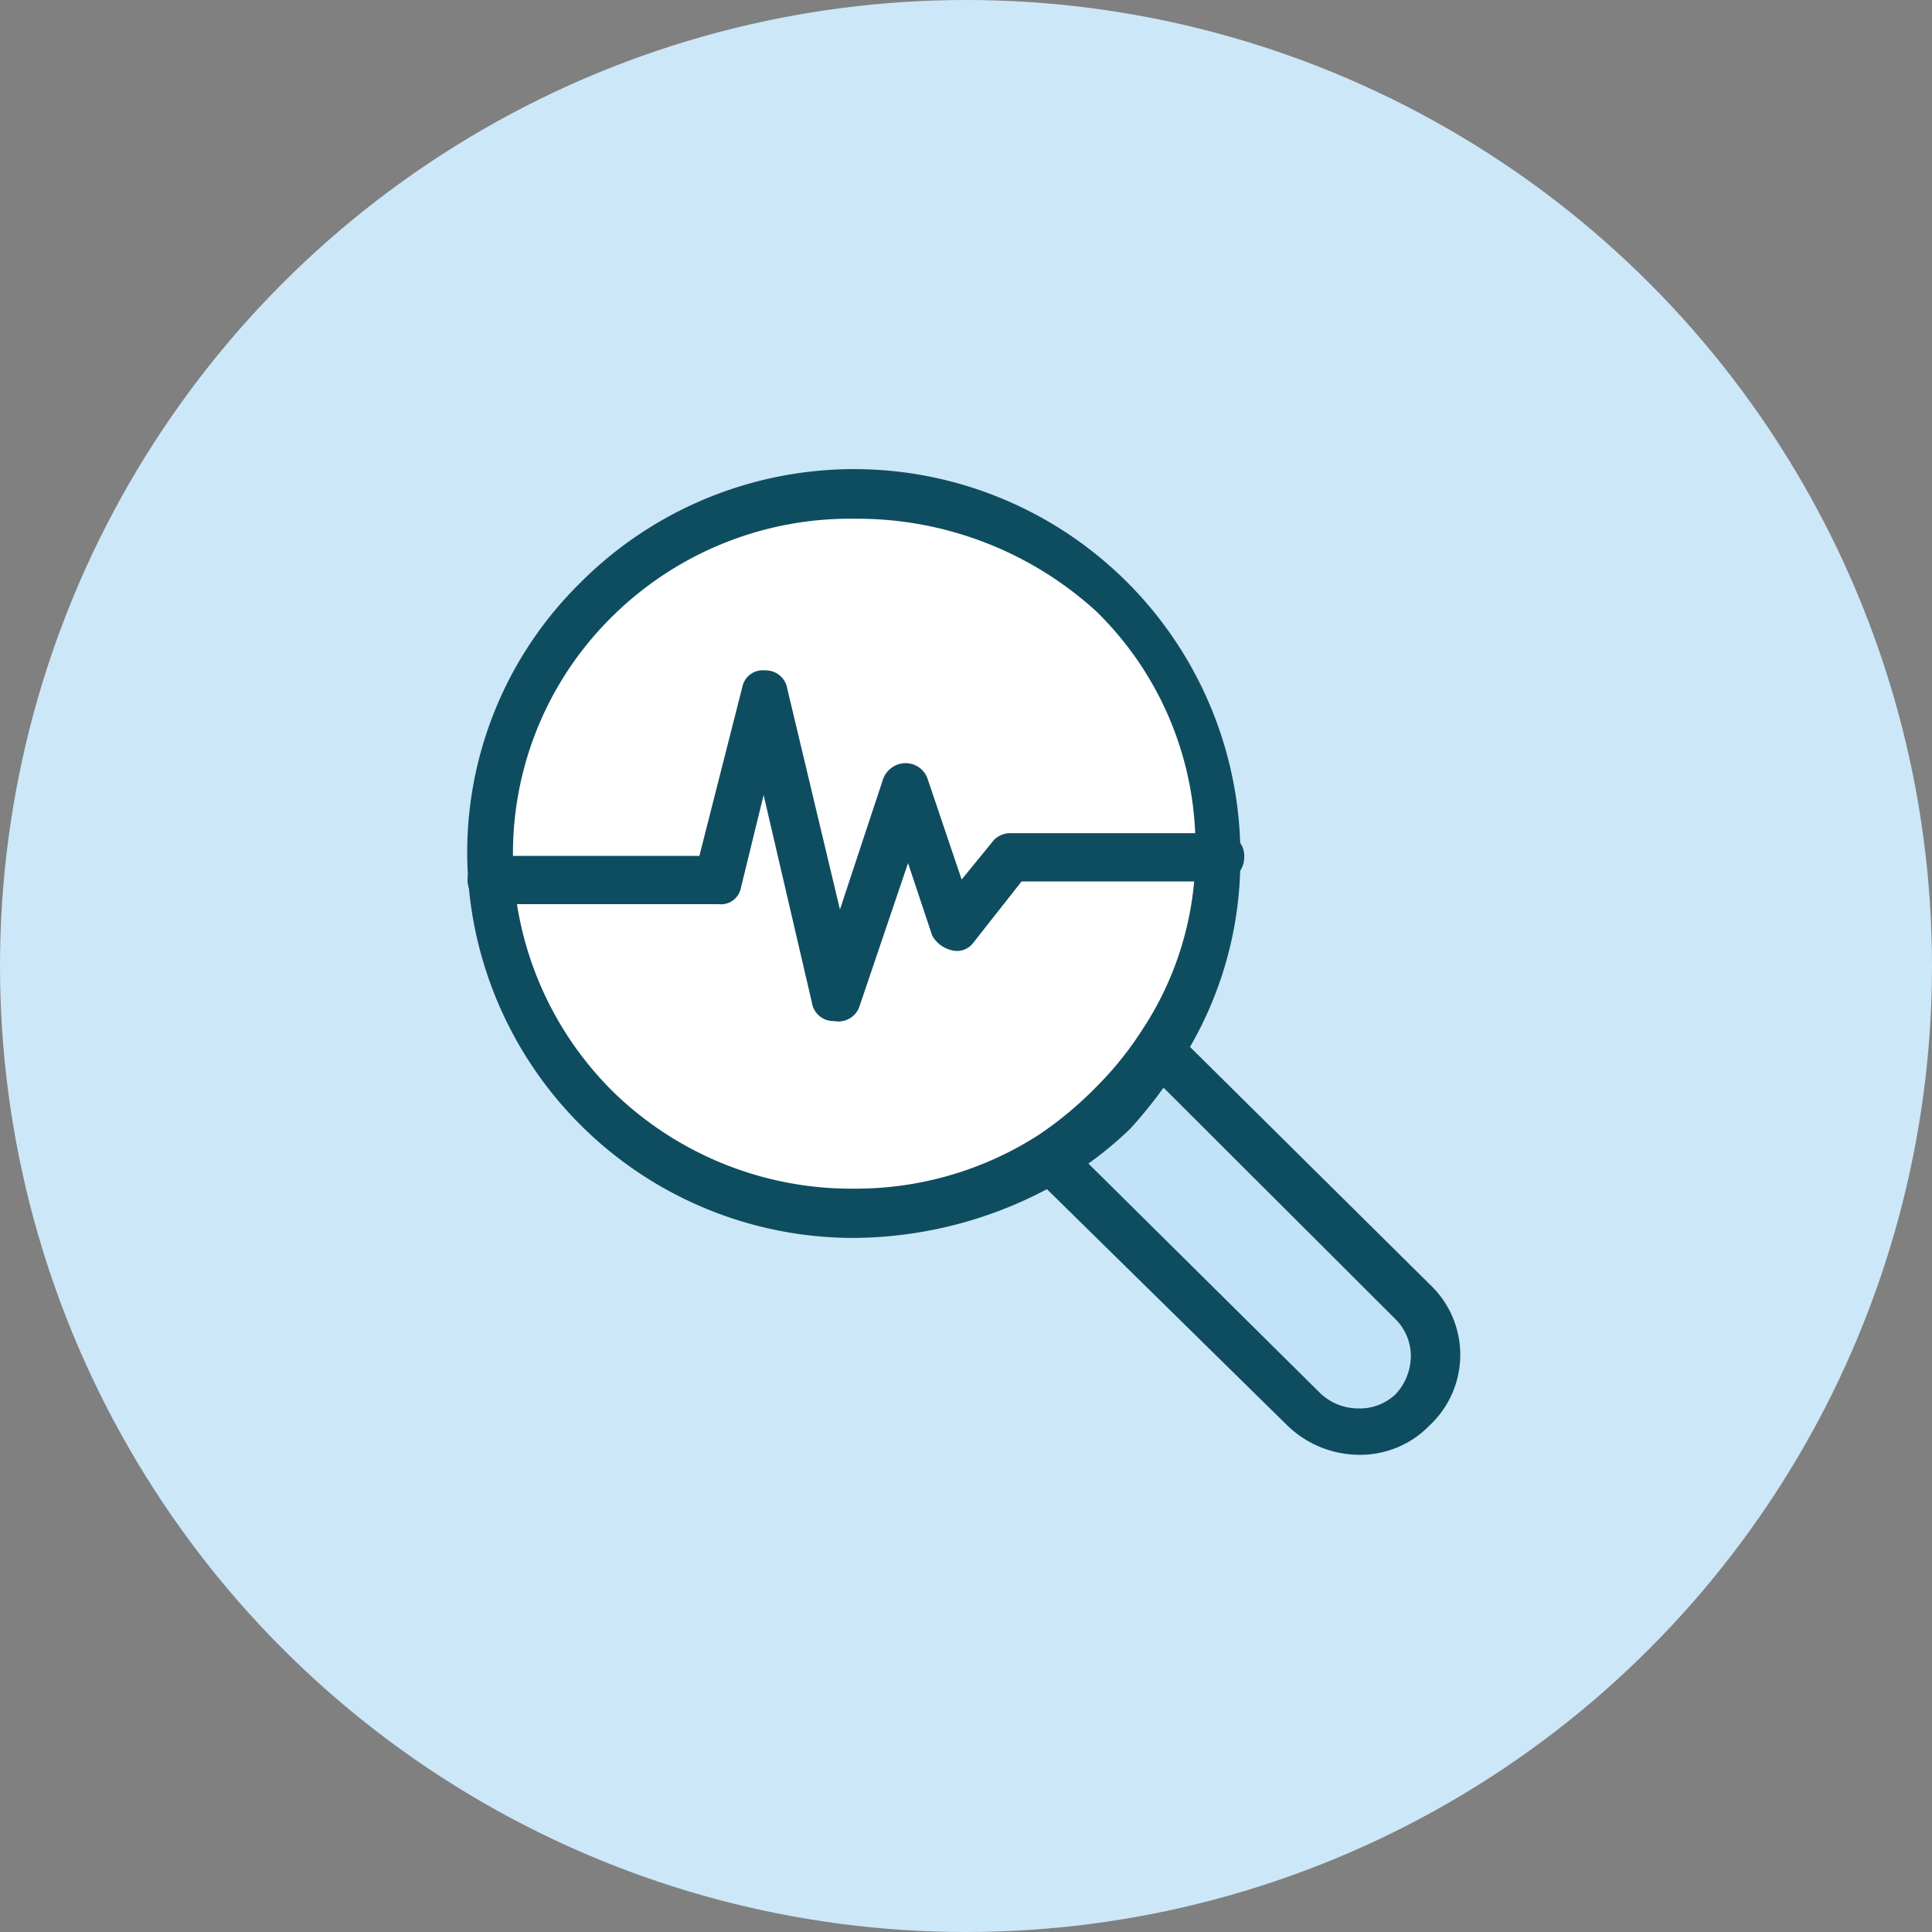
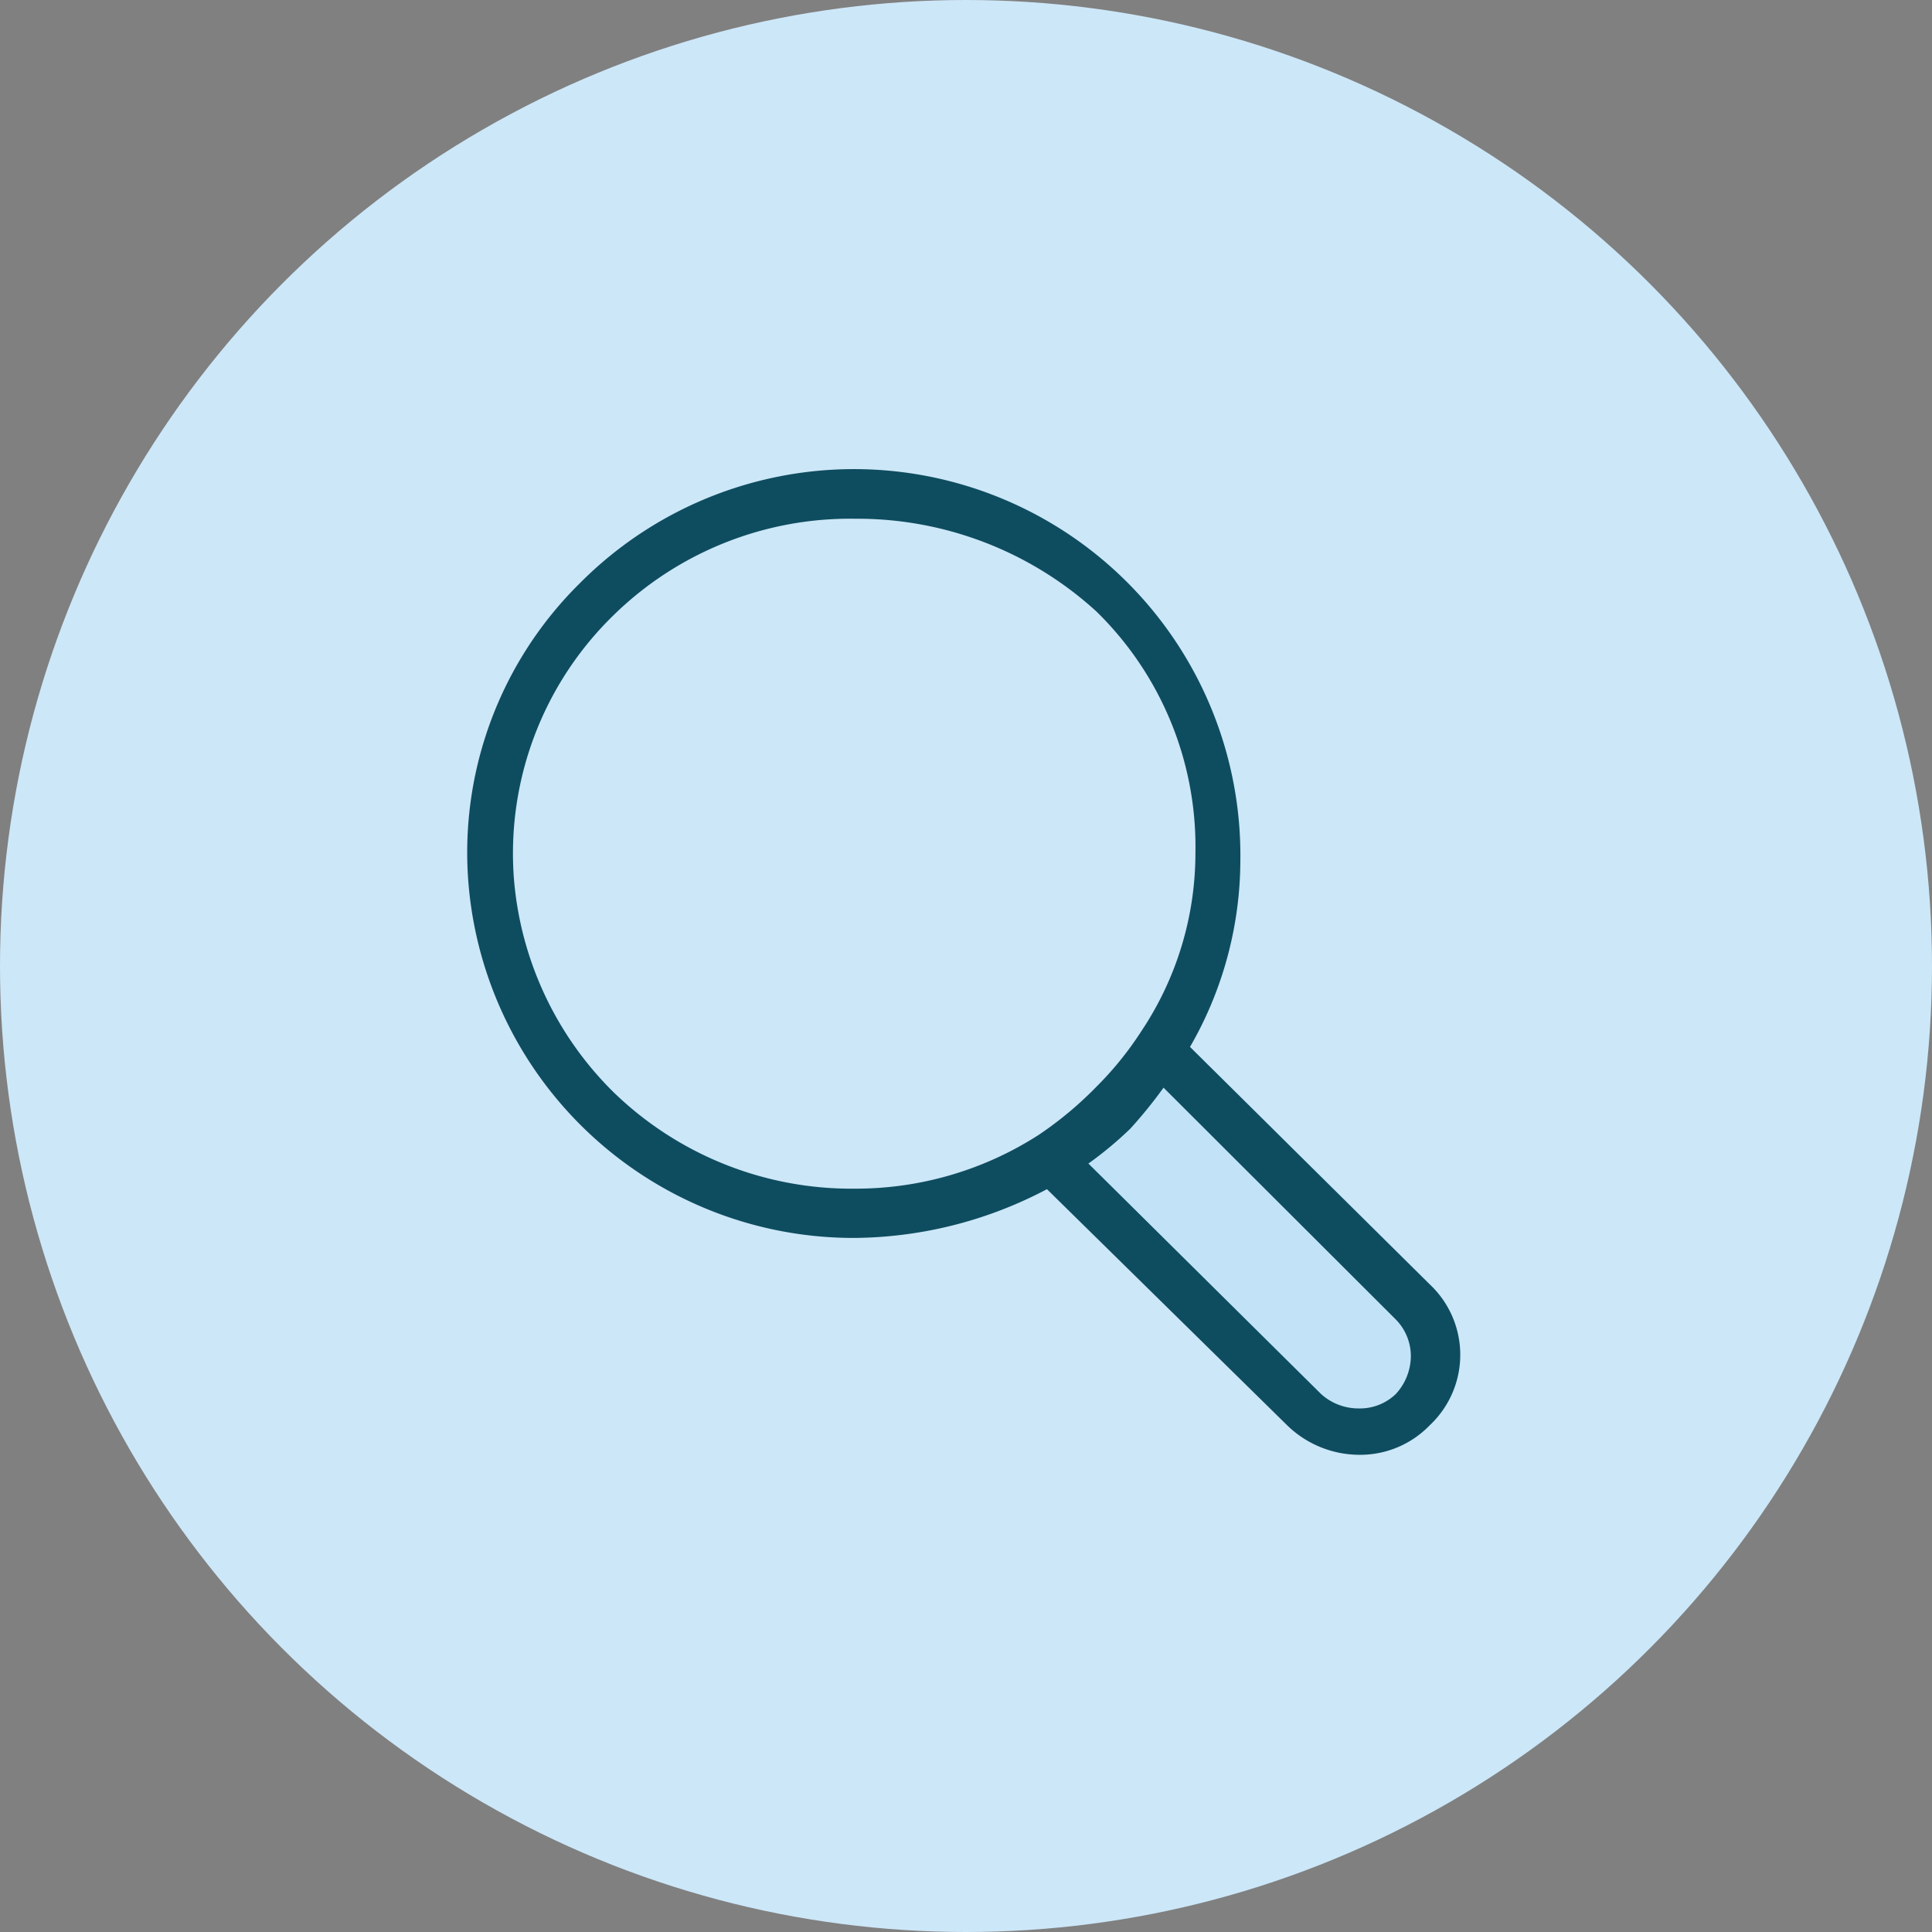
<svg xmlns="http://www.w3.org/2000/svg" id="Слой_1" data-name="Слой 1" viewBox="0 0 40 40">
  <rect x="0" y="0" width="40" height="40" fill="#808080" stroke="none" />
  <defs>
    <style>.cls-1{fill:#cce7f8;}.cls-2{fill:#c2e3f7;}.cls-3{fill:#fff;}.cls-4{fill:#0e4d5f;}</style>
  </defs>
  <title>search</title>
  <circle class="cls-1" cx="20" cy="20" r="20" />
  <g id="_292_Graphic_Info_graphics_Graph_Search_Chart" data-name="292, Graphic, Info graphics, Graph, Search Chart">
    <path class="cls-2" d="M23,23a6.8,6.8,0,0,0,1-1.23l5.23,5.19A1.58,1.58,0,0,1,27,29.16L21.73,24A6.14,6.14,0,0,0,23,23Z" />
-     <path class="cls-3" d="M20.92,17.8h4.3A7.32,7.32,0,0,1,24,21.75,6.8,6.8,0,0,1,23,23a6.14,6.14,0,0,1-1.28,1,7.63,7.63,0,0,1-9.38-1,7.31,7.31,0,0,1-2.17-4.68h4.69l1-3.84,1.47,6.26,1.47-4.34,1,2.88Z" />
-     <path class="cls-3" d="M23,12.43a7.45,7.45,0,0,1,2.21,5.37h-4.3l-1.21,1.46-1-2.88-1.48,4.34L15.8,14.46l-1,3.84H10.18a7.45,7.45,0,0,1,2.17-5.83A7.54,7.54,0,0,1,23,12.43Z" />
    <path class="cls-4" d="M28.13,30.12a2.15,2.15,0,0,1-1.48-.61l-5.27-5.18a.49.49,0,0,1,0-.69.48.48,0,0,1,.7,0l5.27,5.22a1.15,1.15,0,0,0,.78.3,1.07,1.07,0,0,0,.77-.3,1.17,1.17,0,0,0,.31-.77,1.08,1.08,0,0,0-.31-.77L23.67,22.1a.47.47,0,0,1,0-.69.5.5,0,0,1,.7,0l5.23,5.18a2,2,0,0,1,0,2.92A2,2,0,0,1,28.13,30.12Z" />
    <path class="cls-4" d="M17.7,25.63h0a8,8,0,0,1-8-7.33A7.83,7.83,0,0,1,12,12.08a8,8,0,0,1,13.68,5.76,7.75,7.75,0,0,1-1.28,4.22,9.5,9.5,0,0,1-1,1.31A7.72,7.72,0,0,1,22,24.44,8.66,8.66,0,0,1,17.7,25.63Zm0-14.89a7,7,0,0,0-5,2,6.88,6.88,0,0,0-2.06,5.45,7,7,0,0,0,2.06,4.42,7.07,7.07,0,0,0,5,2h0a7,7,0,0,0,3.8-1.11,7.54,7.54,0,0,0,1.2-1,6.88,6.88,0,0,0,.93-1.15,6.64,6.64,0,0,0,1.12-3.69,6.81,6.81,0,0,0-2.05-5A7.34,7.34,0,0,0,17.7,10.74Z" />
-     <path class="cls-4" d="M17.27,21.14h0a.45.45,0,0,1-.46-.38l-1-4.3-.47,1.92a.42.42,0,0,1-.46.34H10.18a.5.5,0,1,1,0-1h4.3l.89-3.5a.43.43,0,0,1,.47-.34h0a.45.45,0,0,1,.46.38l1.09,4.57.89-2.69a.5.5,0,0,1,.47-.34.48.48,0,0,1,.46.34l.7,2.07.62-.76a.47.47,0,0,1,.39-.2H25.3a.47.47,0,0,1,.46.5.5.5,0,0,1-.46.5H21.15l-1,1.27a.42.42,0,0,1-.46.15.62.62,0,0,1-.39-.3l-.5-1.5-1,2.95A.46.46,0,0,1,17.27,21.14Z" />
  </g>
</svg>